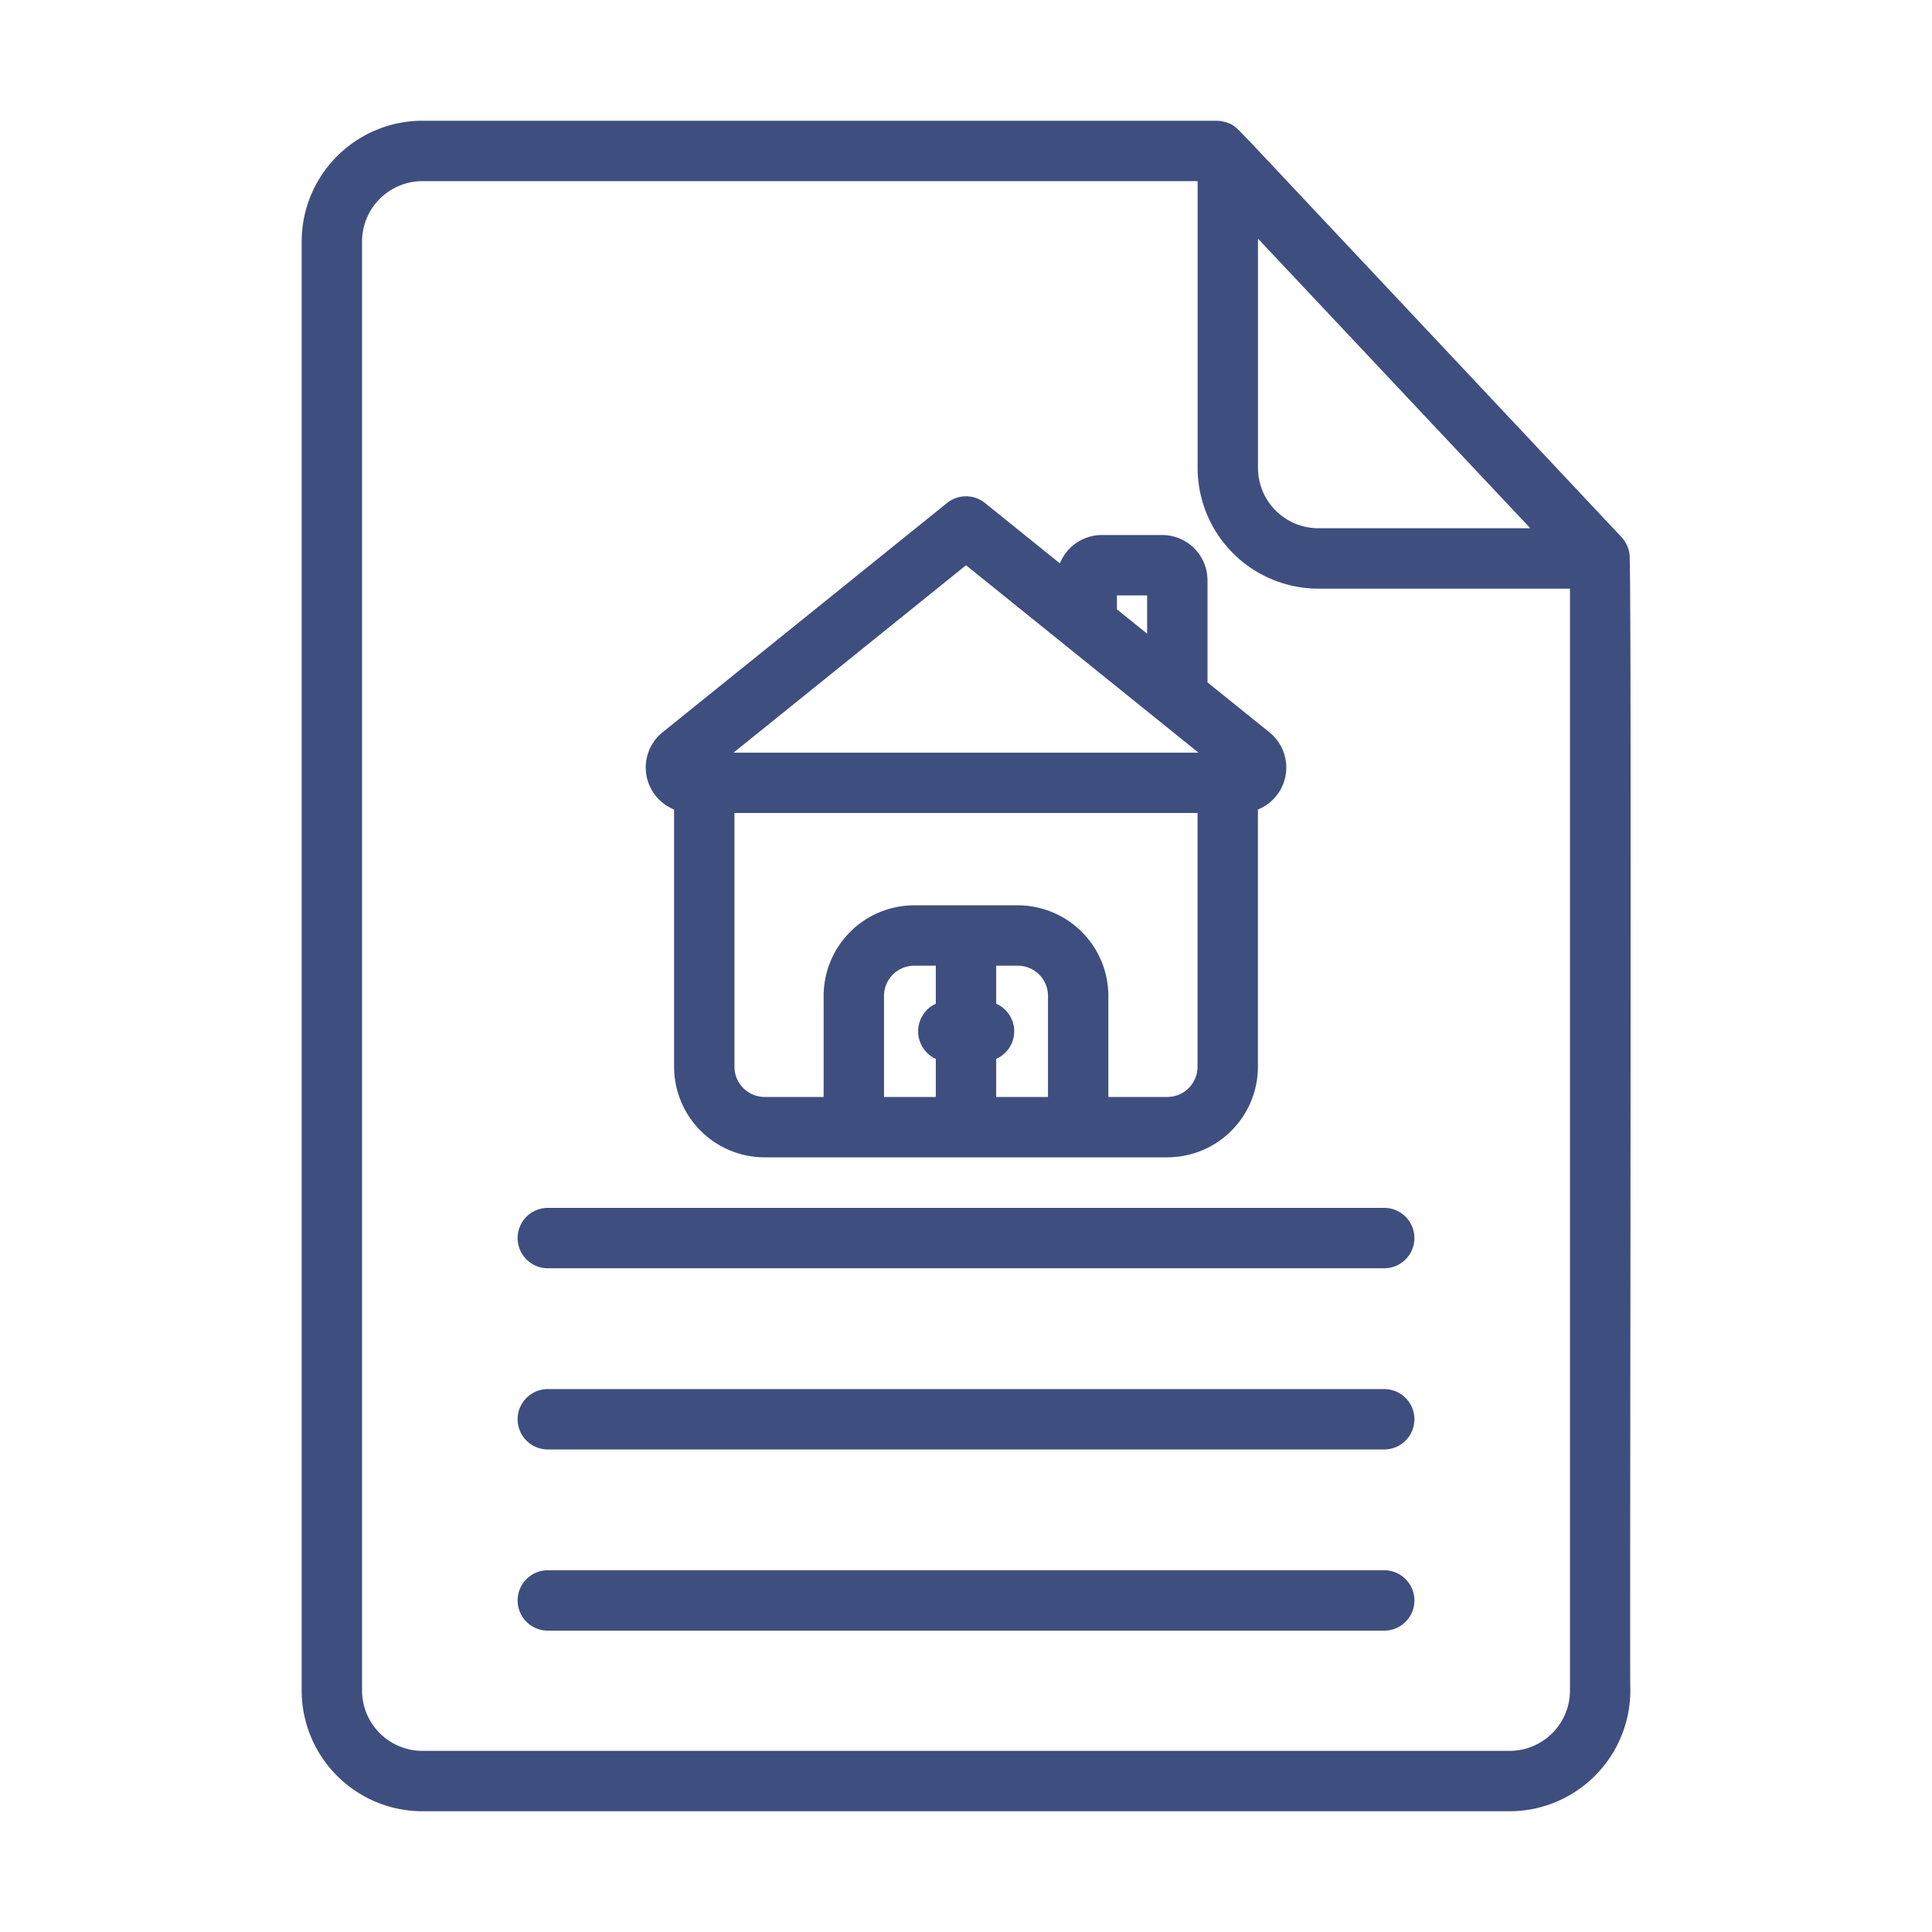
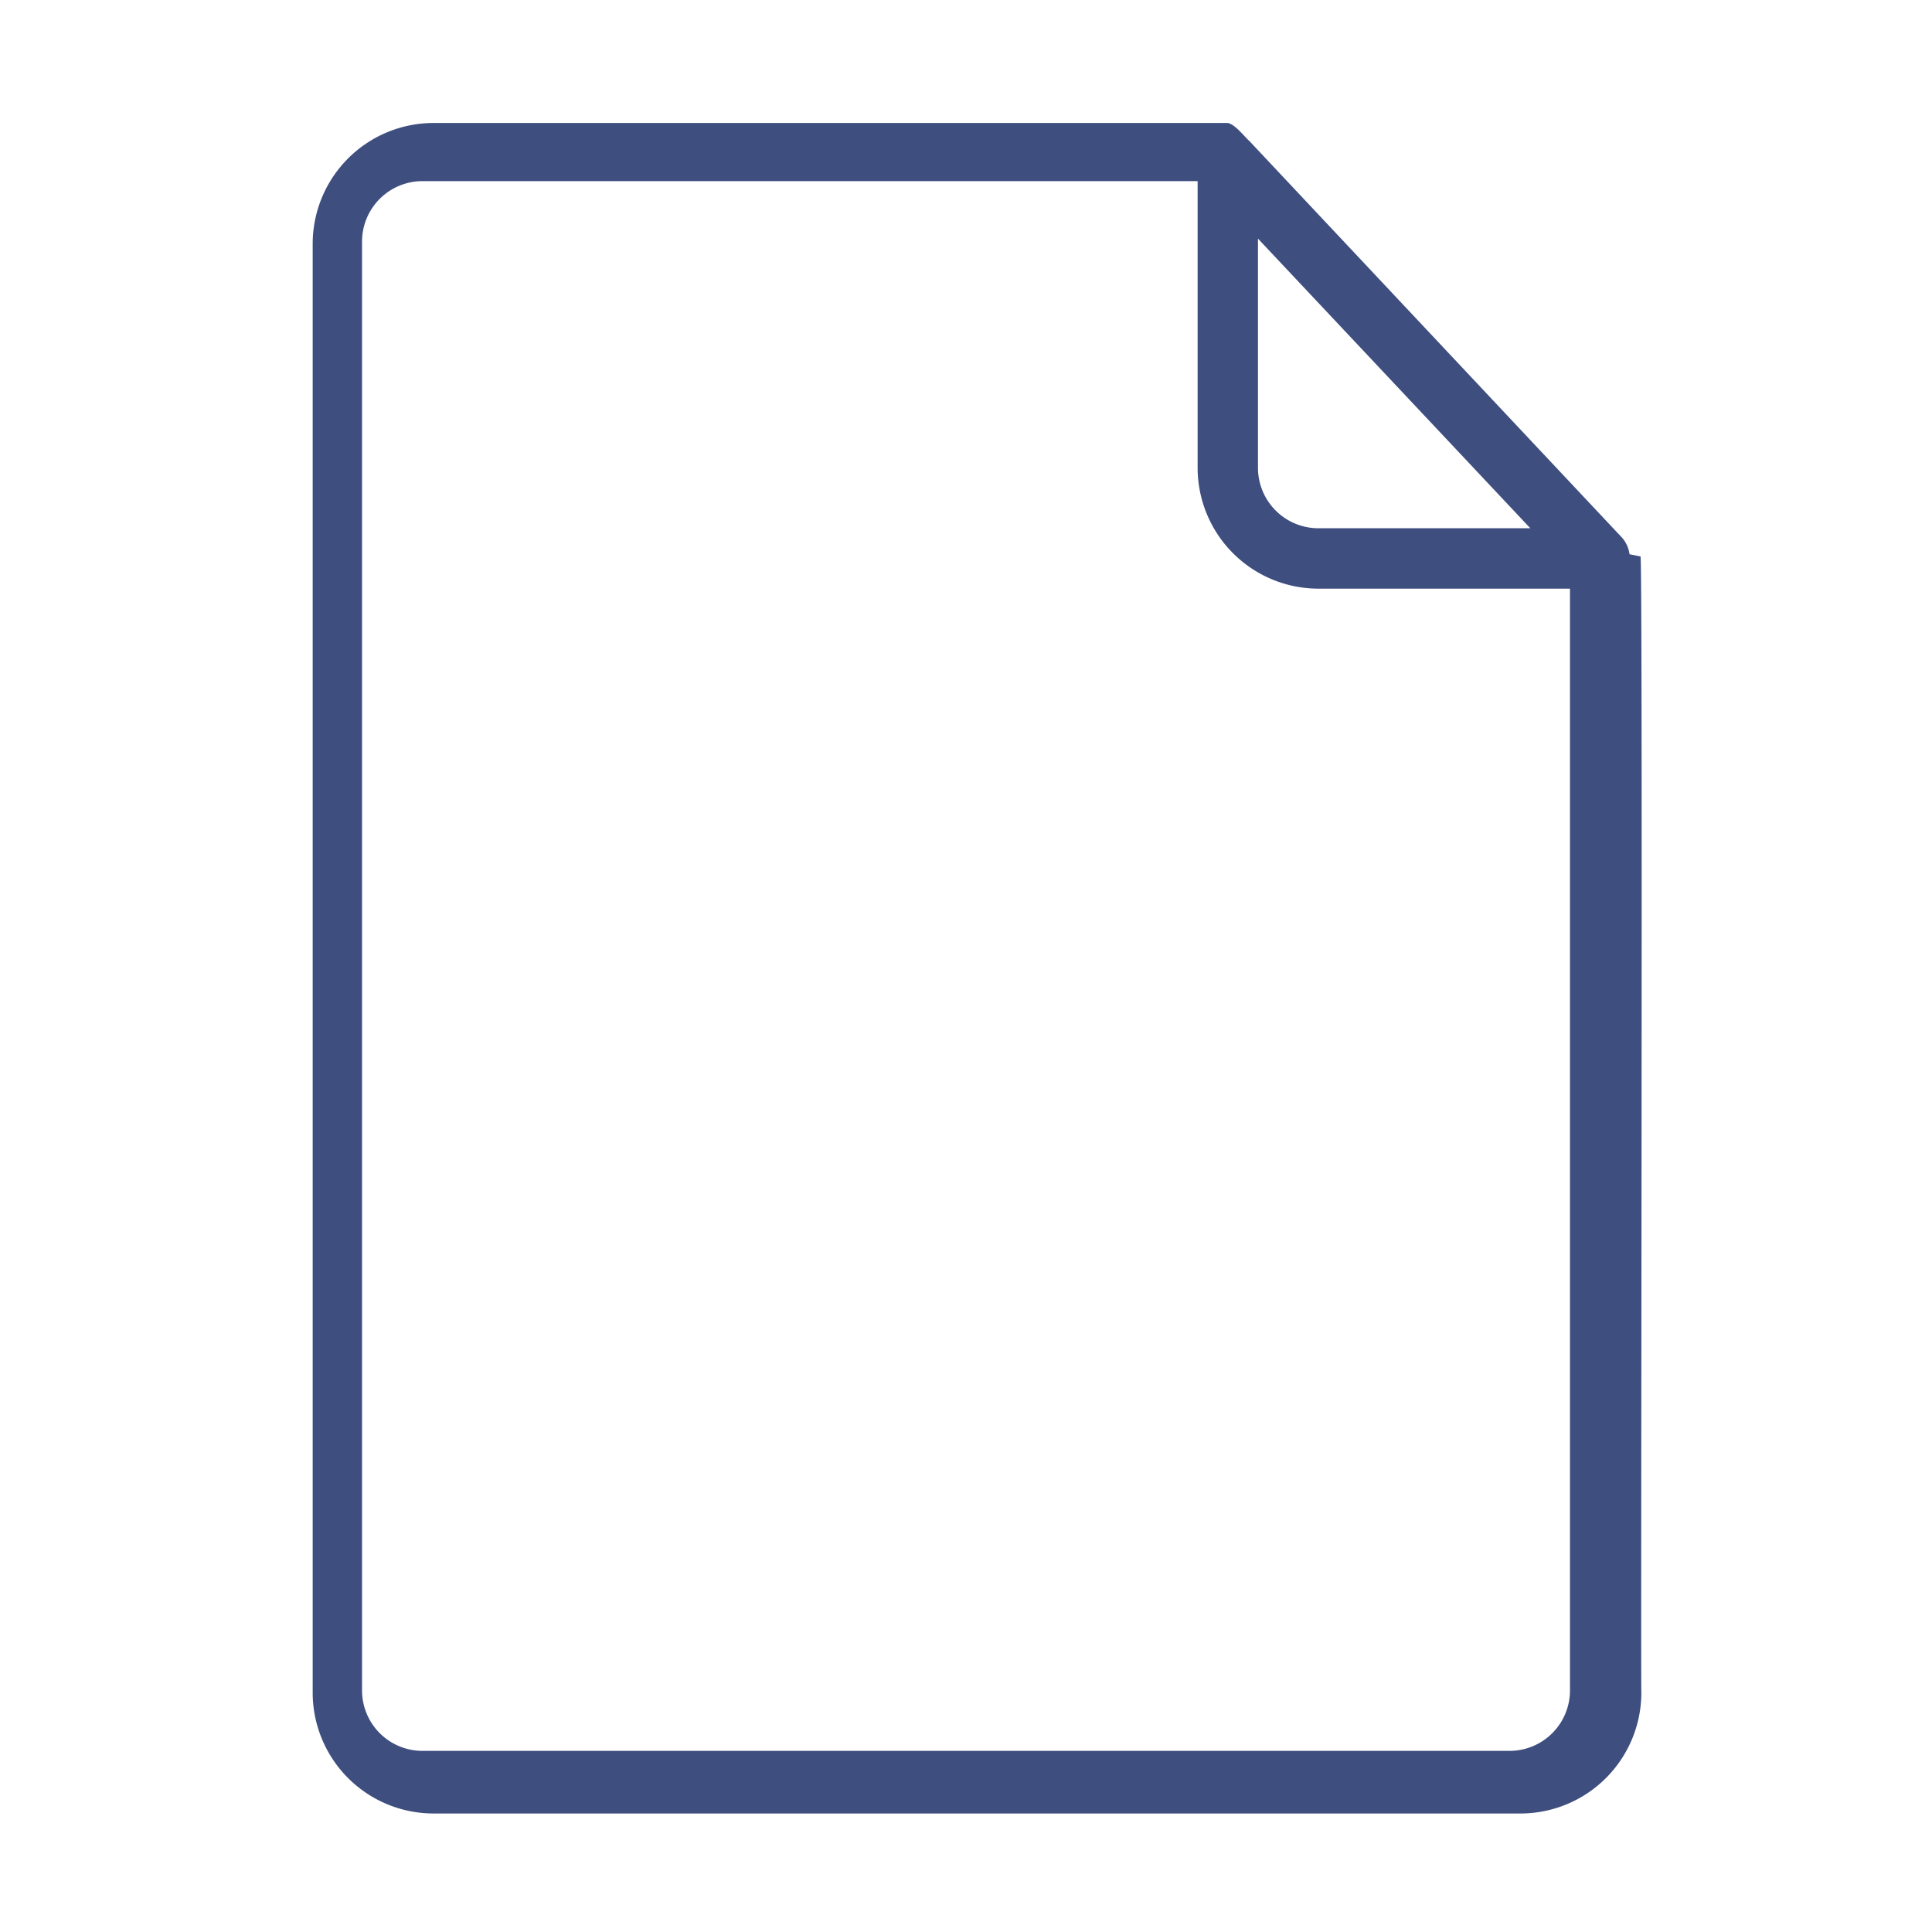
<svg xmlns="http://www.w3.org/2000/svg" width="64" height="64" fill="none">
-   <path fill="#3E4E7F" d="M53.98 18.36a1.03 1.03 0 0 0-.244-.545L41.391 4.675c-.175-.155-.463-.542-.713-.601A1.063 1.063 0 0 0 40.313 4h-26.32a4.006 4.006 0 0 0-4 4.001v47.998a4.005 4.005 0 0 0 4 4.001h36.014a4.006 4.006 0 0 0 4-4.001c-.027-.141.055-37.518-.028-37.64ZM41.672 7.905l9.022 9.594h-7.021a2.003 2.003 0 0 1-2.001-2.001V7.906ZM50.007 58H13.993a2.003 2.003 0 0 1-2-2.001V8.001a2.003 2.003 0 0 1 2-2.001h25.68v9.499a4.005 4.005 0 0 0 4 4.001h8.335v36.499A2.003 2.003 0 0 1 50.007 58Z" />
-   <path fill="#3E4E7F" d="M22.33 26.817v8.521a3.003 3.003 0 0 0 3 3h13.34a3.003 3.003 0 0 0 3-3v-8.521a1.5 1.5 0 0 0 .39-2.552L40 22.605v-3.382a1.502 1.502 0 0 0-1.5-1.5h-2a1.5 1.5 0 0 0-1.39.94l-2.482-2.001a1 1 0 0 0-1.256 0l-9.433 7.604a1.5 1.5 0 0 0 .391 2.55ZM31 33.25a1.006 1.006 0 0 0 0 1.828v1.26h-1.716V32.99a1.001 1.001 0 0 1 1-1H31v1.26Zm2 3.088v-1.26a.998.998 0 0 0 0-1.828v-1.26h.716a1.001 1.001 0 0 1 1 1v3.348H33Zm6.67-1a1.001 1.001 0 0 1-1 1h-1.954V32.99a3.004 3.004 0 0 0-3-3h-1.714c-.004-.003-1.713.002-1.718 0a3.003 3.003 0 0 0-3 3v3.348H25.33a1.001 1.001 0 0 1-1-1v-8.406h15.34v8.406ZM37 19.724h1v1.268l-1-.806v-.462Zm-5-1 7.7 6.208H24.3l7.7-6.207ZM45.854 40.013H18.147a1 1 0 0 0 0 2h27.707a1 1 0 0 0 0-2ZM45.854 46.015H18.147a1 1 0 0 0 0 2h27.707a1 1 0 0 0 0-2ZM45.854 52.017H18.147a1 1 0 0 0 0 2h27.707a1 1 0 0 0 0-2Z" />
+   <path fill="#3E4E7F" d="M53.98 18.36a1.03 1.03 0 0 0-.244-.545L41.391 4.675c-.175-.155-.463-.542-.713-.601h-26.32a4.006 4.006 0 0 0-4 4.001v47.998a4.005 4.005 0 0 0 4 4.001h36.014a4.006 4.006 0 0 0 4-4.001c-.027-.141.055-37.518-.028-37.64ZM41.672 7.905l9.022 9.594h-7.021a2.003 2.003 0 0 1-2.001-2.001V7.906ZM50.007 58H13.993a2.003 2.003 0 0 1-2-2.001V8.001a2.003 2.003 0 0 1 2-2.001h25.68v9.499a4.005 4.005 0 0 0 4 4.001h8.335v36.499A2.003 2.003 0 0 1 50.007 58Z" />
</svg>